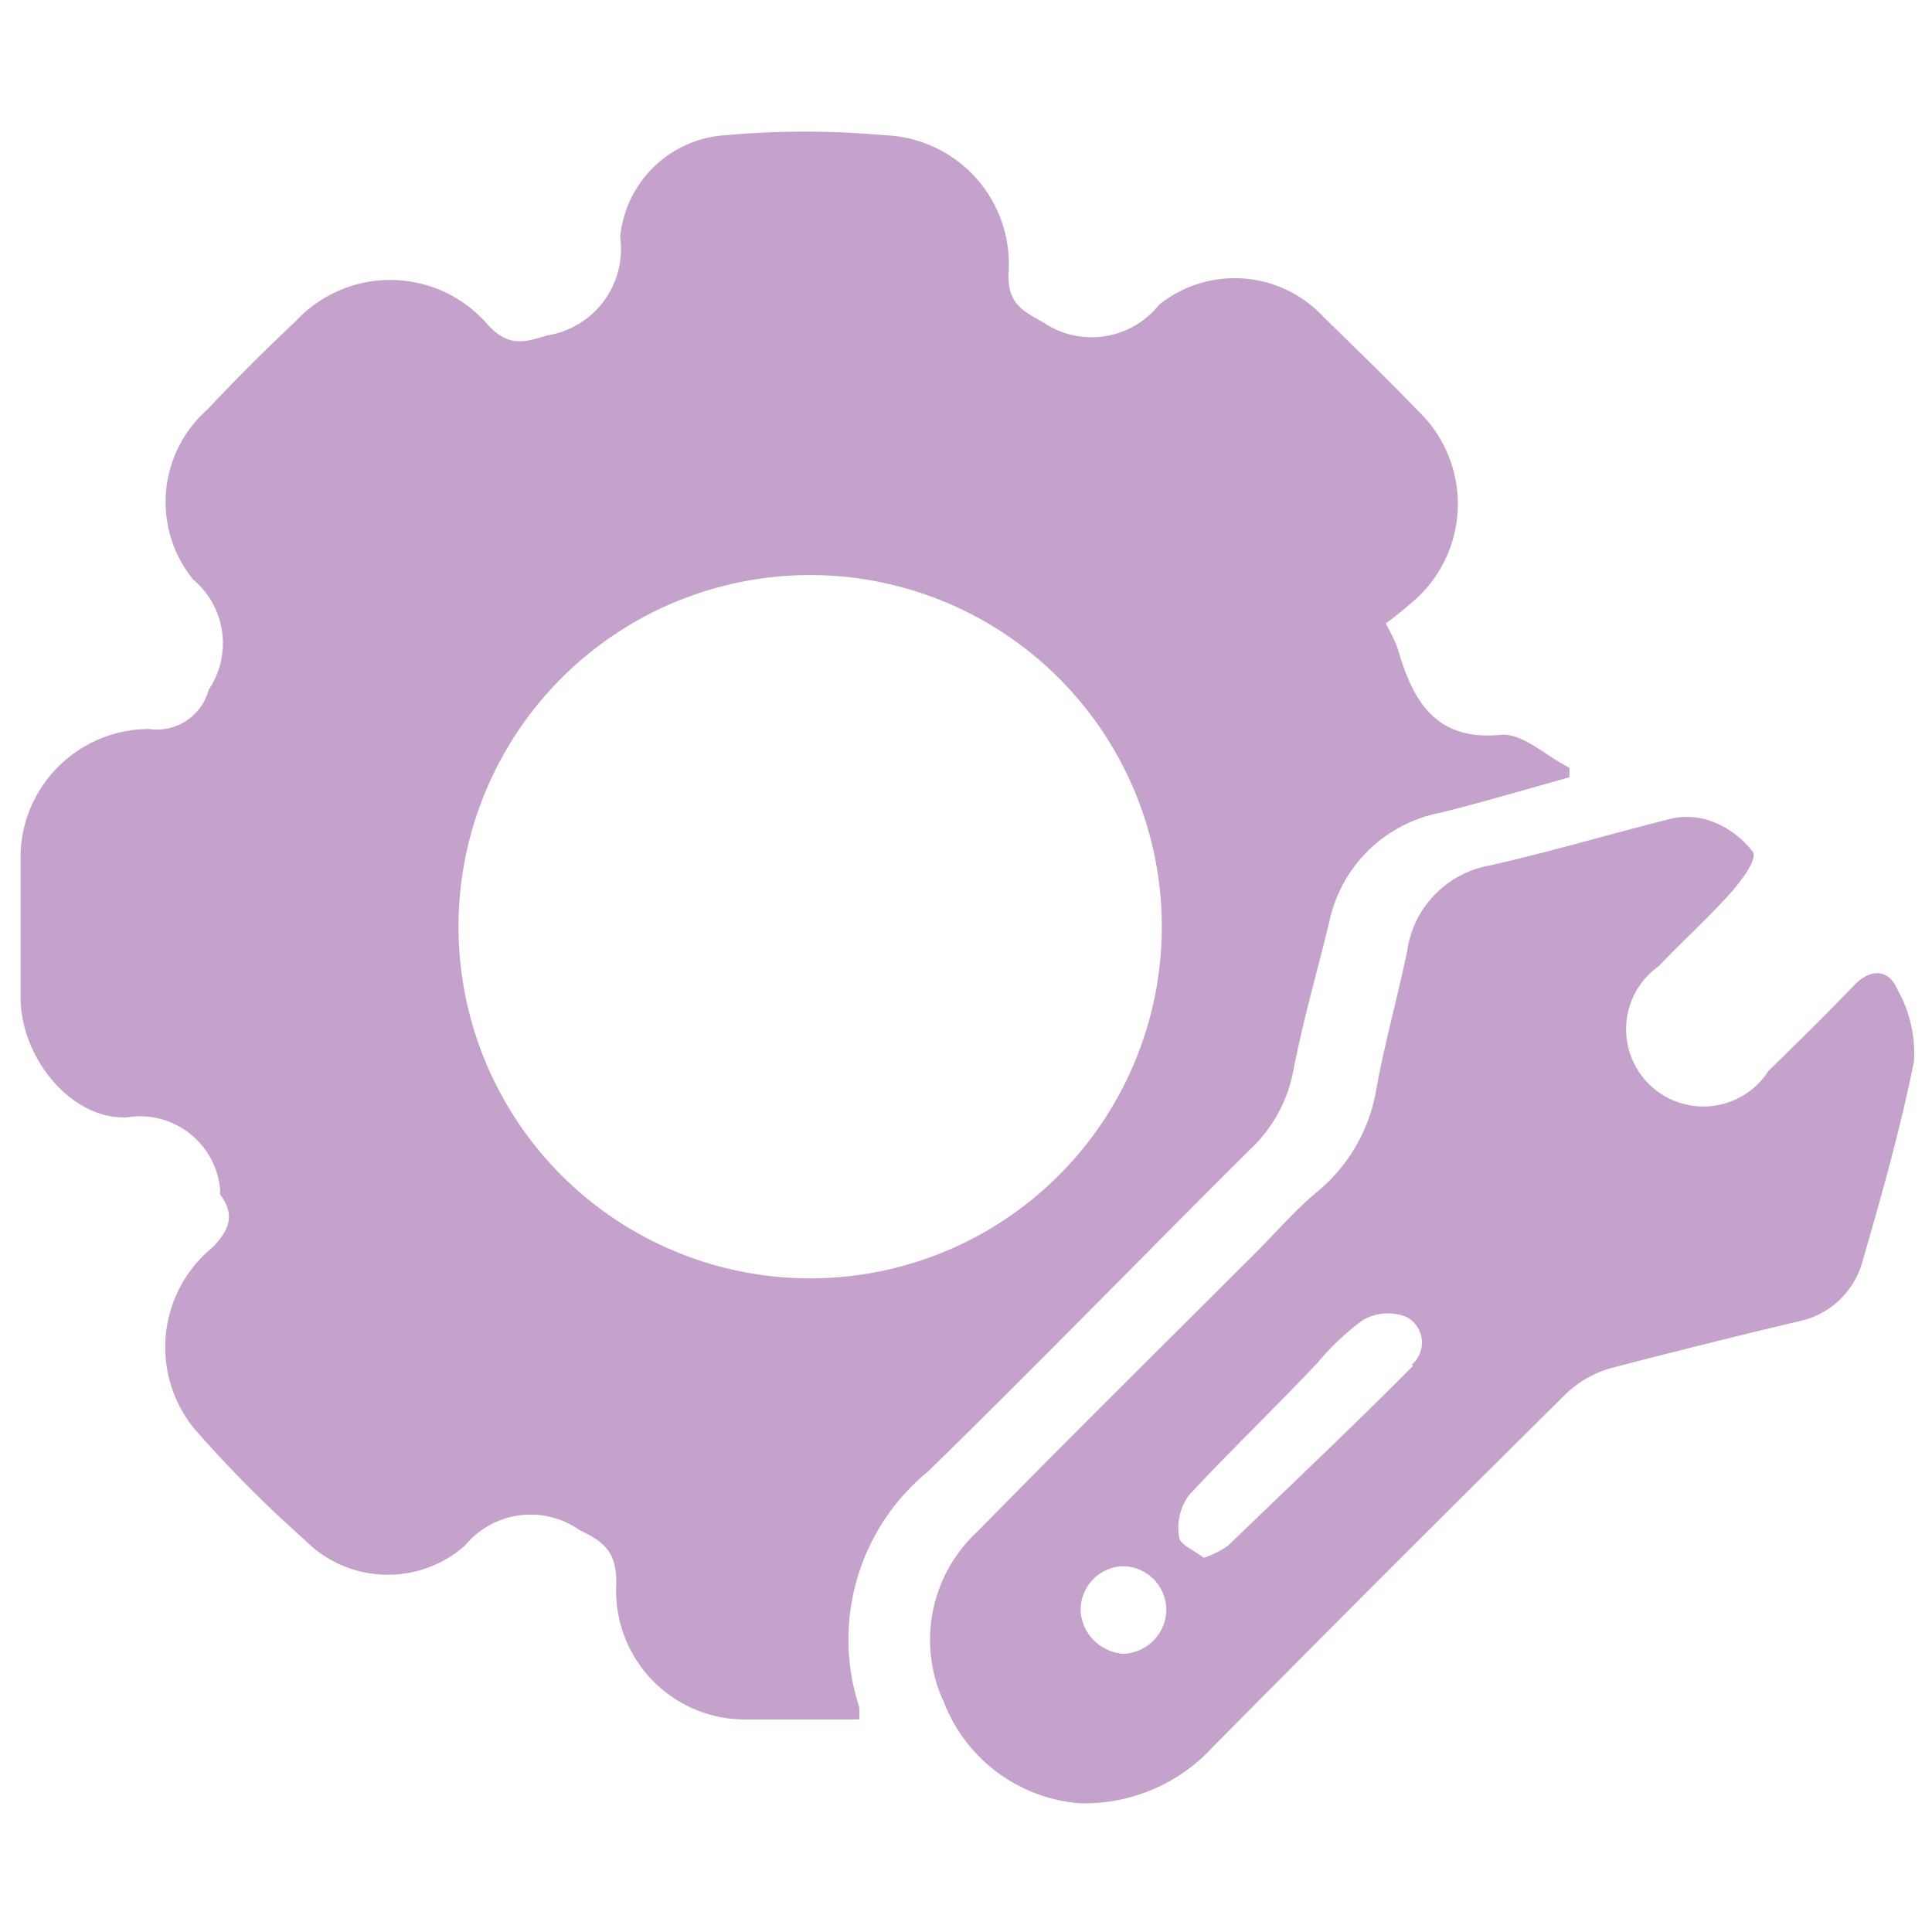
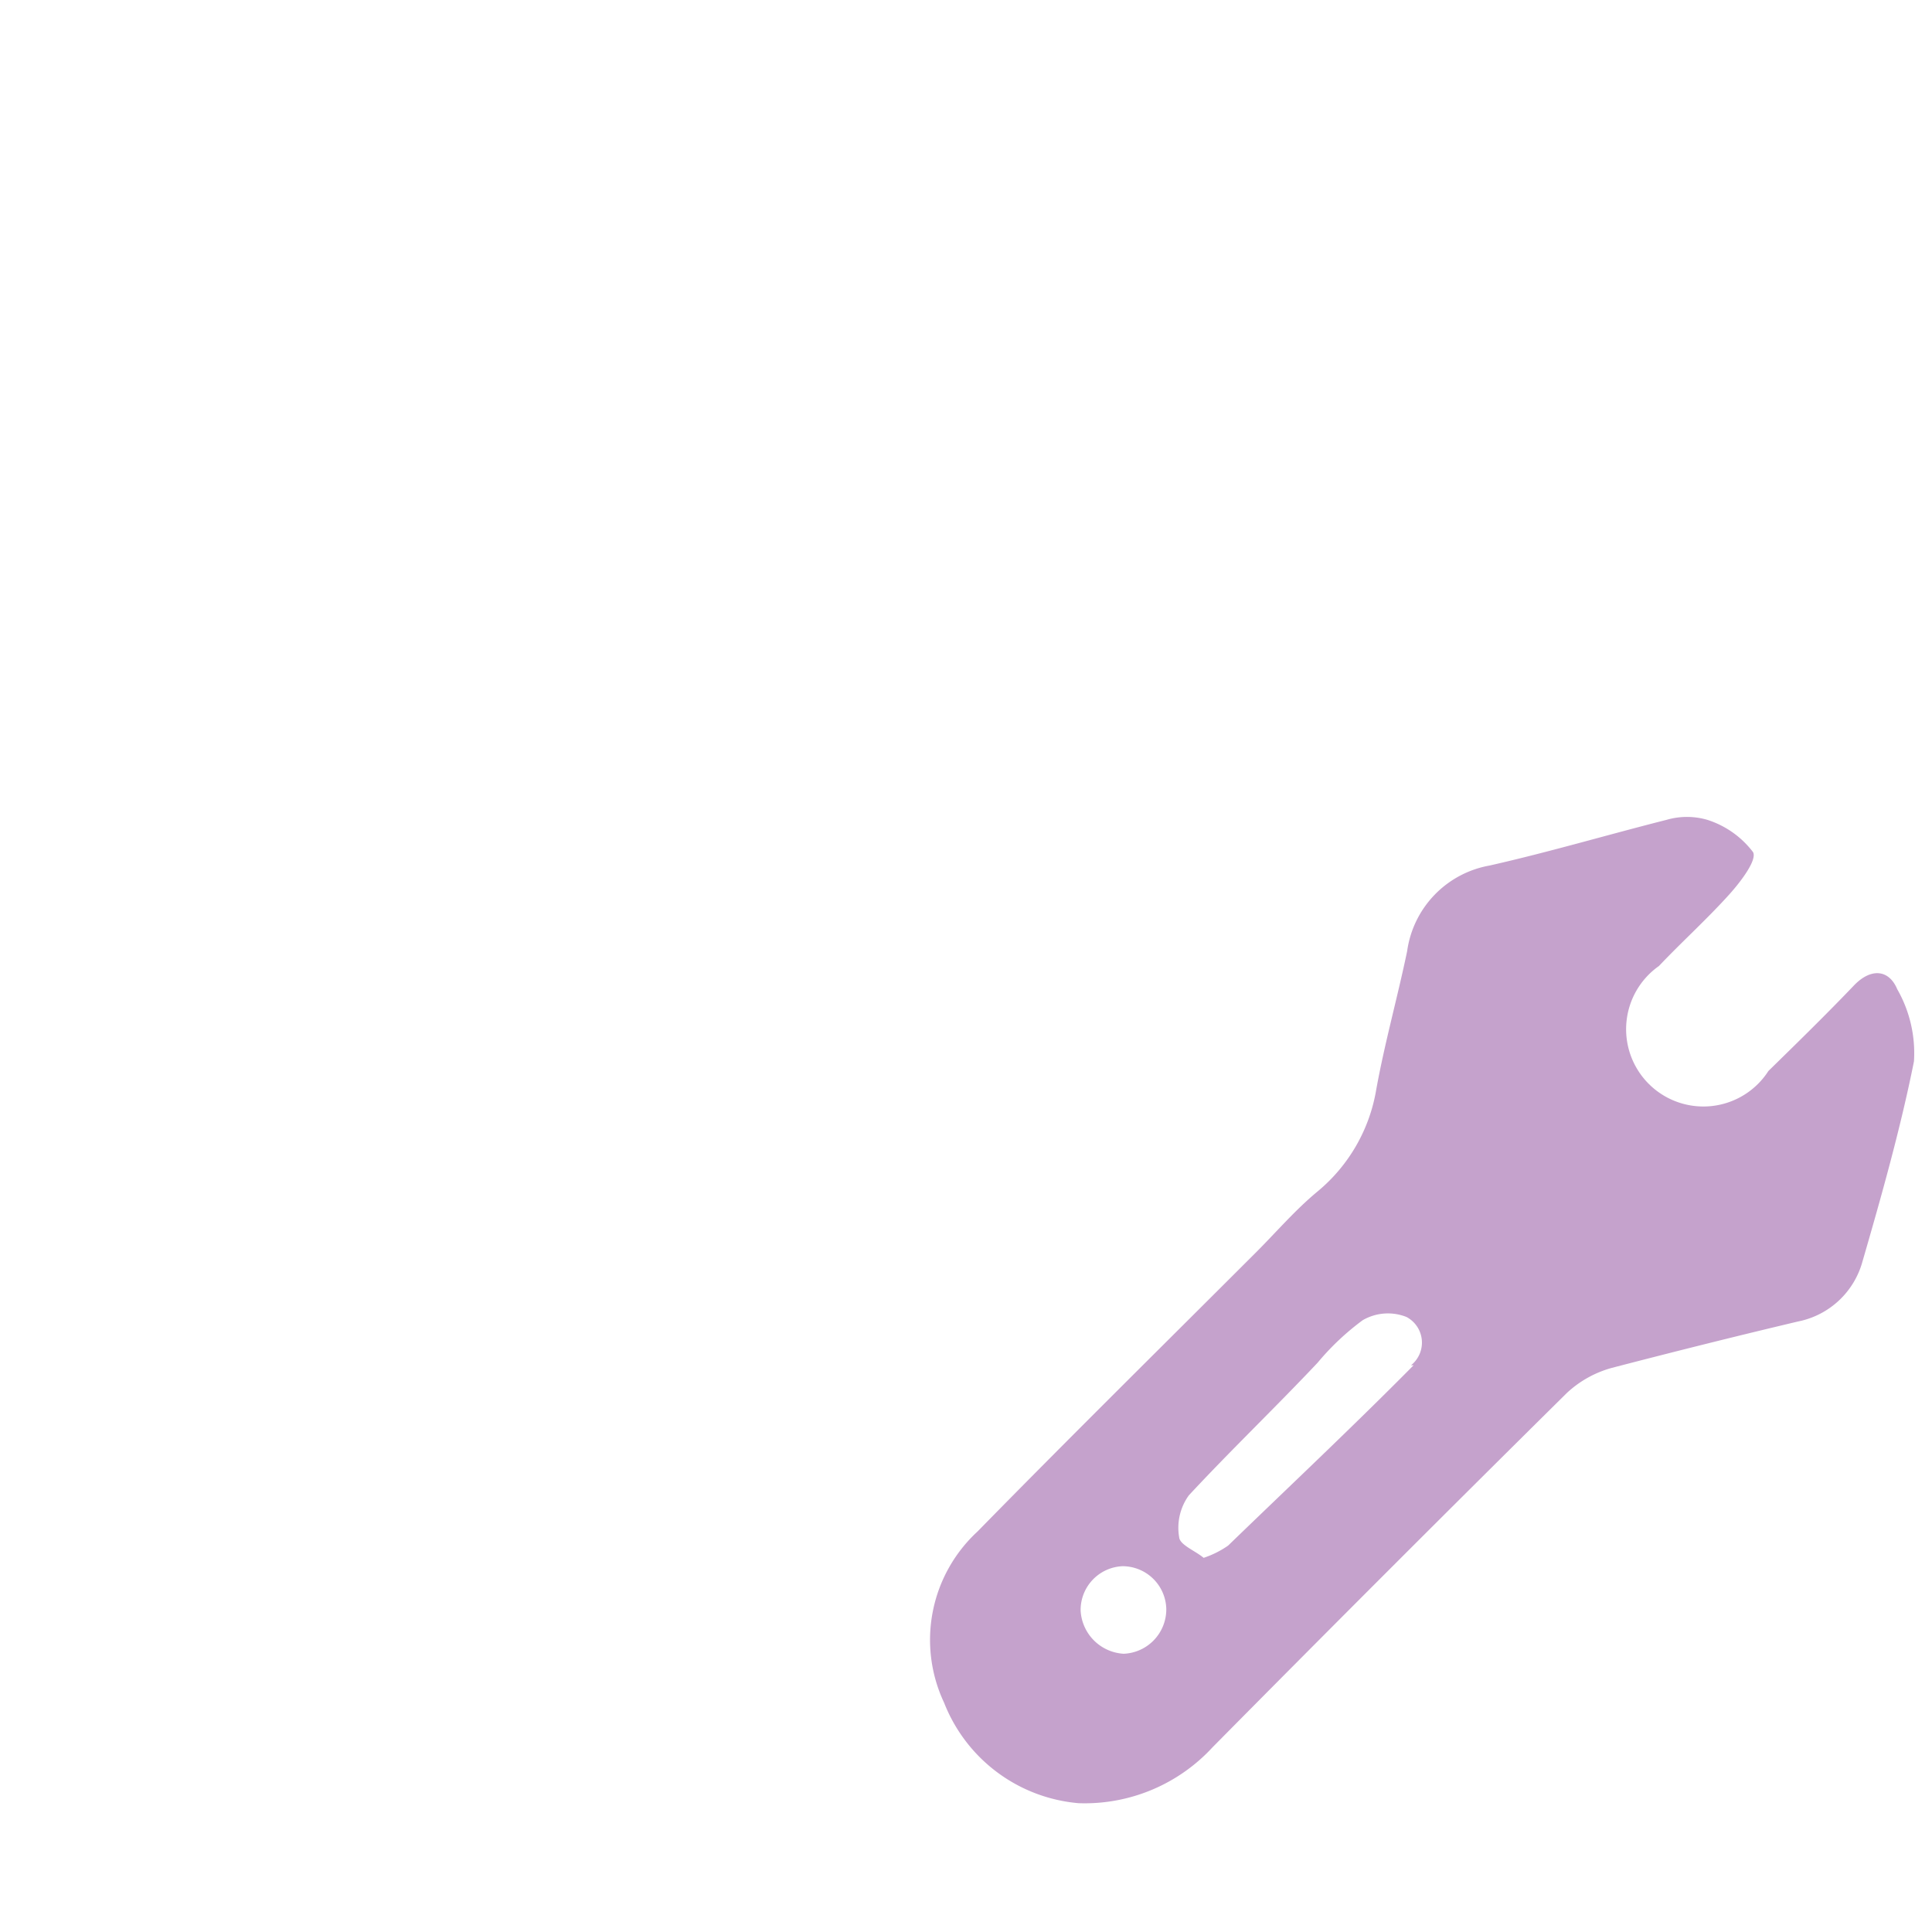
<svg xmlns="http://www.w3.org/2000/svg" id="Layer_1" data-name="Layer 1" viewBox="0 0 30 30">
  <defs>
    <style>.cls-1{fill:#c5a2cc;}</style>
  </defs>
-   <path class="cls-1" d="M23.3,11.41c-1,.1-1.36-.52-1.59-1.32a1.85,1.85,0,0,0-.13-.29l-.06-.12a6.4,6.4,0,0,0,.5-.41,2,2,0,0,0,0-2.89c-.48-.5-1-1-1.47-1.46A1.88,1.88,0,0,0,18,4.73,1.34,1.34,0,0,1,16.19,5c-.35-.19-.54-.31-.53-.75a2,2,0,0,0-1.92-2.15,13.7,13.7,0,0,0-2.48,0A1.75,1.75,0,0,0,9.63,3.68,1.36,1.36,0,0,1,8.49,5.21c-.38.12-.6.16-.9-.15a2,2,0,0,0-3-.07c-.47.44-.93.9-1.37,1.37A1.91,1.91,0,0,0,3,9a1.29,1.29,0,0,1,.24,1.71.83.83,0,0,1-.92.61,2,2,0,0,0-2,1.91c0,.75,0,1.5,0,2.26,0,.94.79,1.9,1.65,1.86A1.25,1.25,0,0,1,3.42,18.5a.09.09,0,0,0,0,.05c.23.31.15.54-.12.82a2,2,0,0,0-.2,2.91,19.29,19.29,0,0,0,1.63,1.63A1.81,1.81,0,0,0,7.22,24,1.32,1.32,0,0,1,9,23.76c.4.19.57.35.57.82a2,2,0,0,0,2,2.12c.58,0,1.17,0,1.77,0a1,1,0,0,0,0-.2,3.37,3.37,0,0,1,1.07-3.65c1.69-1.65,3.34-3.35,5-5a2.24,2.24,0,0,0,.67-1.21c.15-.78.37-1.54.56-2.32a2.18,2.18,0,0,1,1.73-1.7c.68-.17,1.35-.37,2-.55l0-.15C24,11.74,23.65,11.38,23.3,11.41ZM12.62,19.85a5.46,5.46,0,0,1-.08-10.92,5.46,5.46,0,1,1,.08,10.92Z" />
  <path class="cls-1" d="M29.46,15.36c-.13-.31-.41-.33-.67-.06-.43.45-.88.89-1.33,1.33A1.2,1.2,0,1,1,25.76,15c.36-.38.75-.73,1.1-1.12.17-.19.43-.53.36-.65a1.44,1.44,0,0,0-.71-.5,1.13,1.13,0,0,0-.63,0c-.91.23-1.82.5-2.75.71a1.57,1.57,0,0,0-1.28,1.33c-.15.72-.35,1.43-.48,2.15a2.61,2.61,0,0,1-.91,1.58c-.35.29-.64.63-.95.94-1.45,1.45-2.9,2.88-4.33,4.34a2.29,2.29,0,0,0-.52,2.66A2.47,2.47,0,0,0,16.75,28a2.7,2.7,0,0,0,2.08-.87c1.82-1.84,3.66-3.68,5.5-5.5a1.67,1.67,0,0,1,.7-.39c1-.26,1.92-.49,2.89-.72a1.3,1.3,0,0,0,1-.93c.29-1,.59-2.06.8-3.11A2,2,0,0,0,29.46,15.36Zm-12,10.32a.71.71,0,0,1-.68-.67.68.68,0,0,1,.65-.69.68.68,0,0,1,.68.66A.69.69,0,0,1,17.42,25.68Zm4.49-4.48C21,22.16,20,23.1,19.07,24a1.47,1.47,0,0,1-.38.19c-.13-.11-.37-.2-.38-.32a.86.86,0,0,1,.15-.65c.65-.7,1.35-1.37,2-2.06a4,4,0,0,1,.7-.66.78.78,0,0,1,.68-.05A.45.45,0,0,1,21.91,21.2Z" />
</svg>